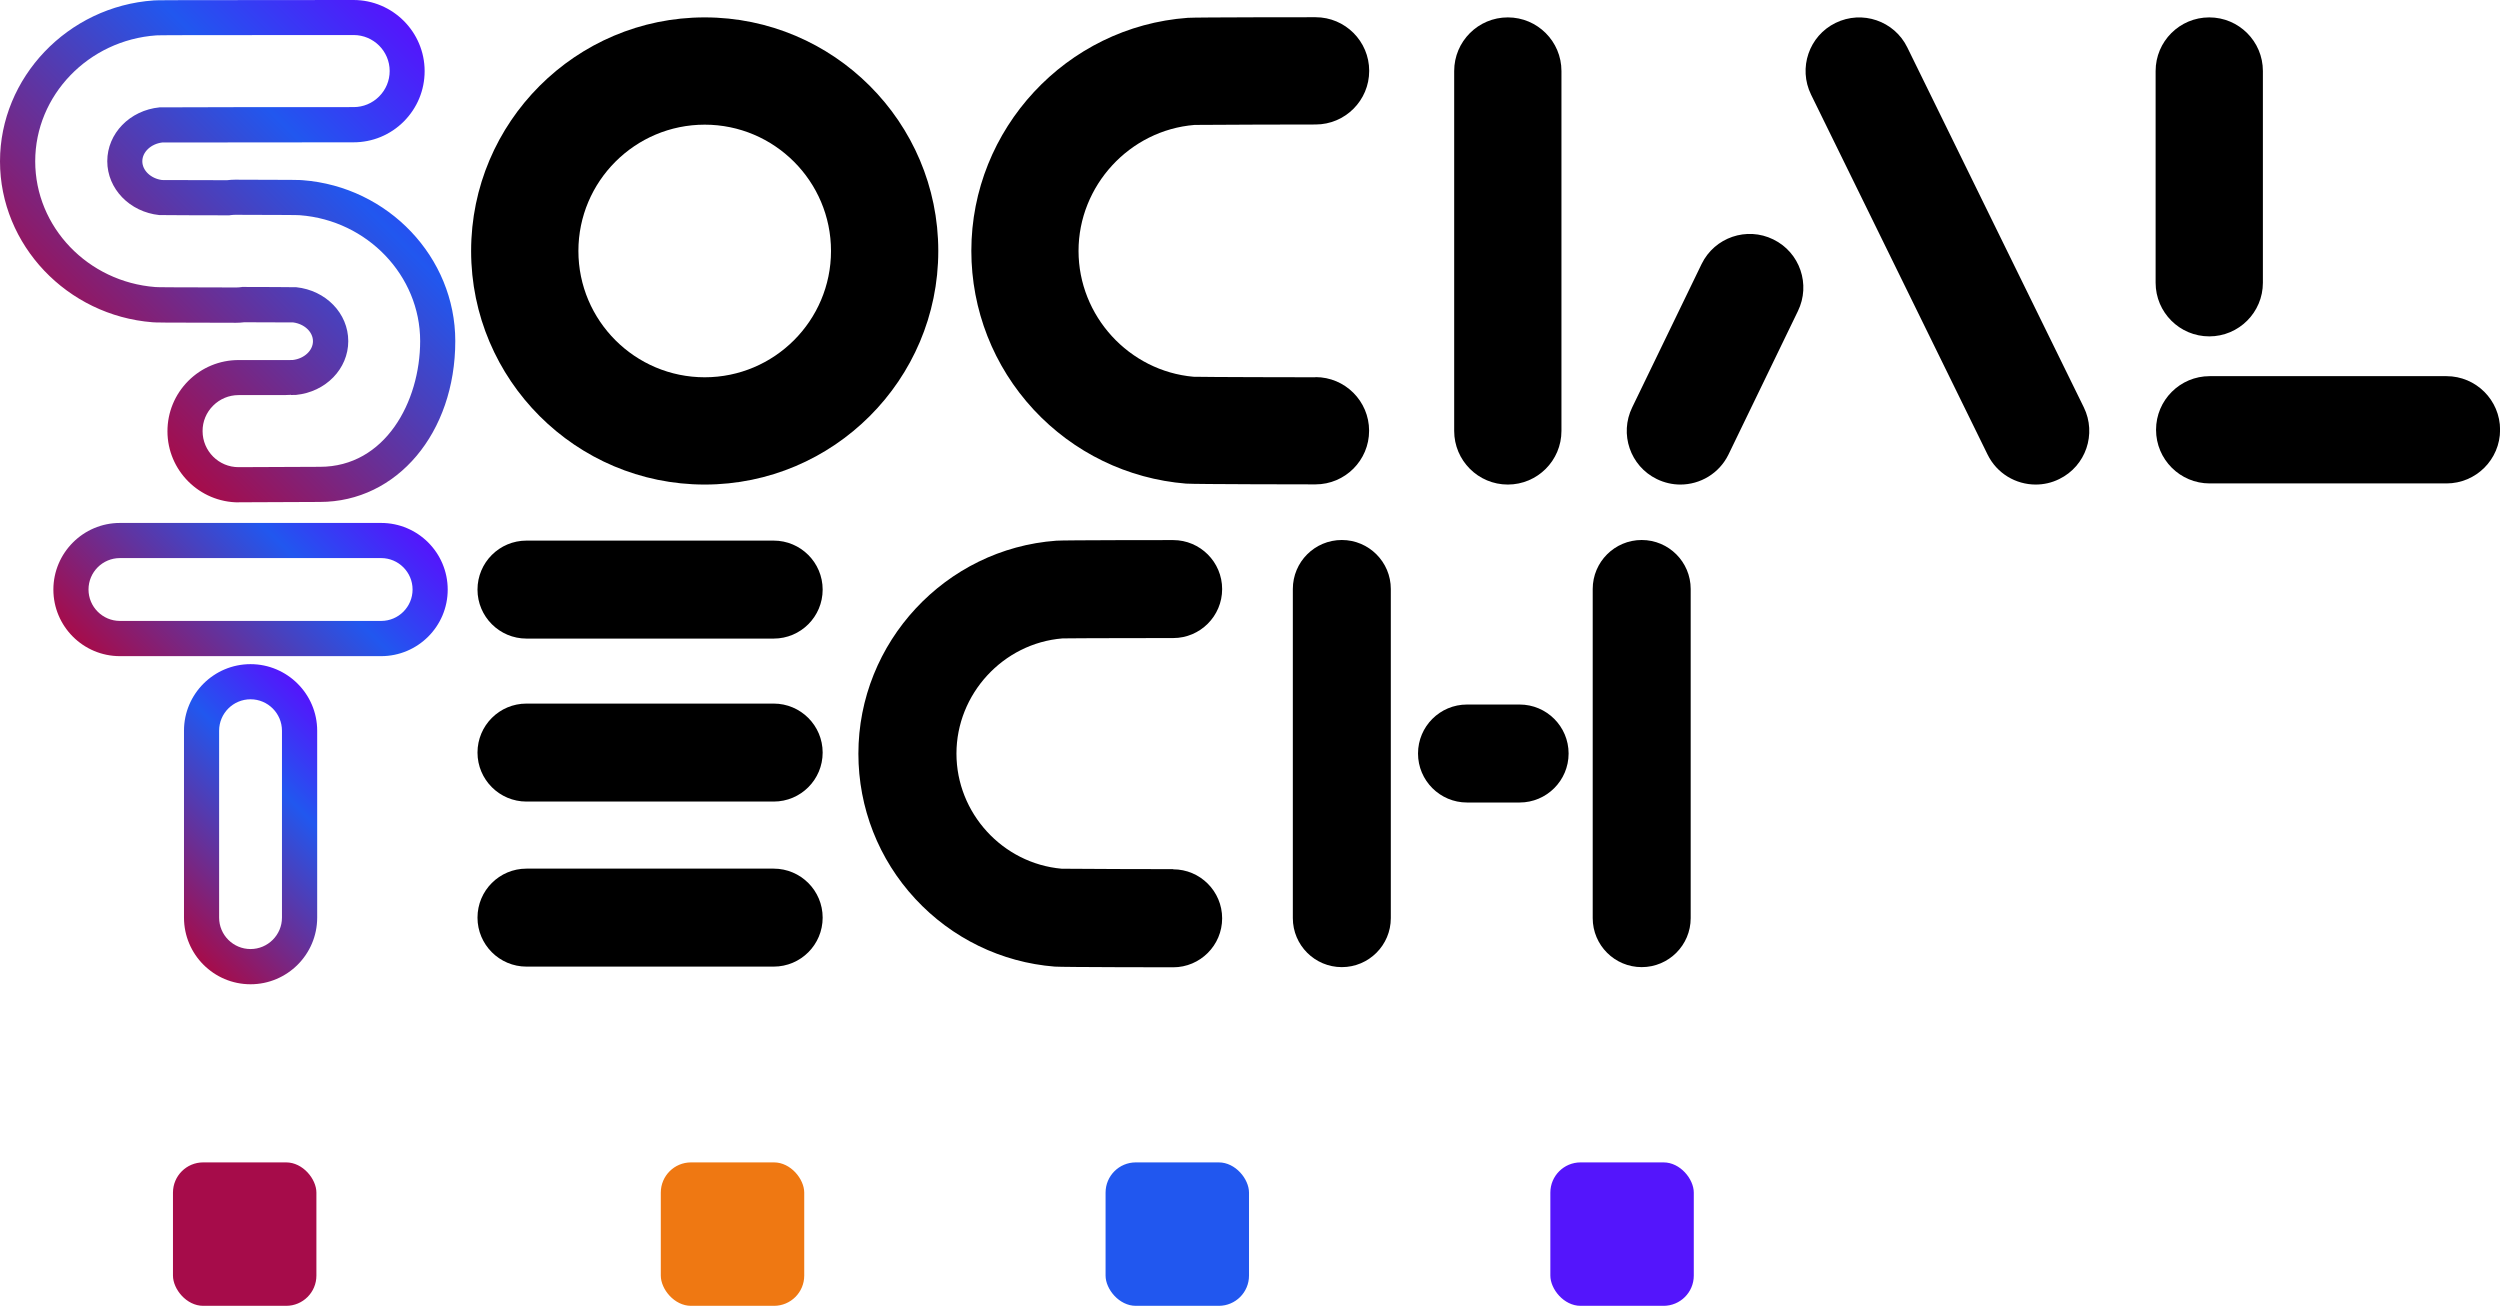
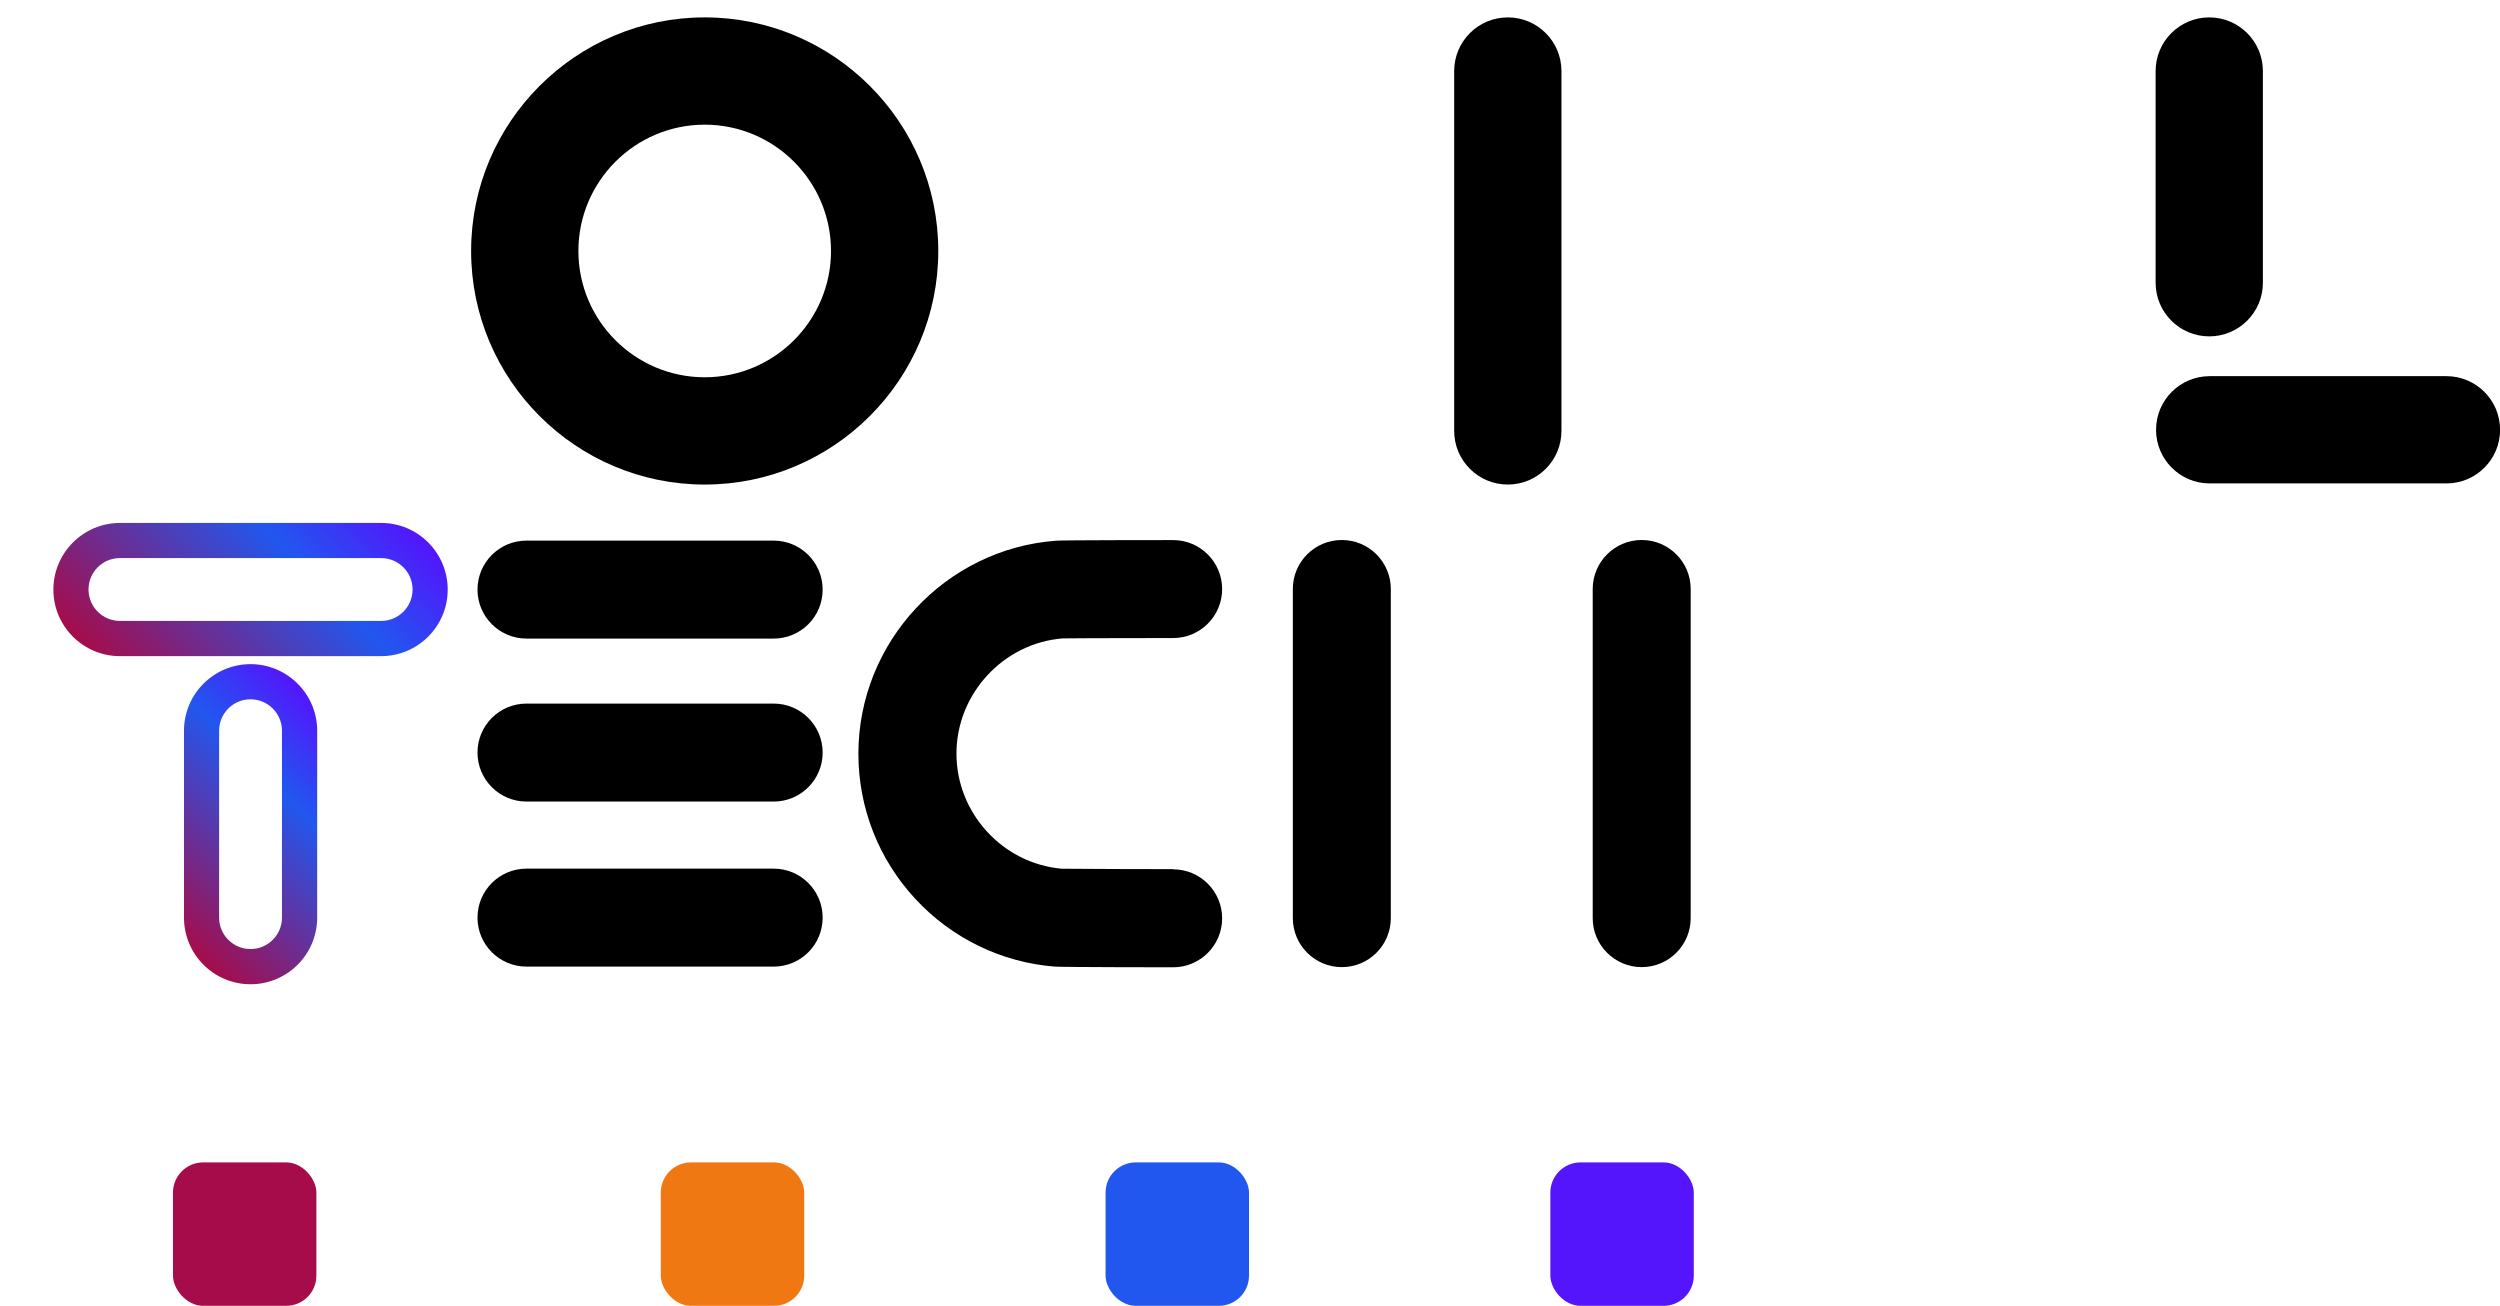
<svg xmlns="http://www.w3.org/2000/svg" xmlns:xlink="http://www.w3.org/1999/xlink" id="Capa_2" data-name="Capa 2" viewBox="0 0 290.37 151.67">
  <defs>
    <style>
      .cls-1 {
        fill: #2157ef;
      }

      .cls-2 {
        fill: #5415fc;
      }

      .cls-3 {
        fill: url(#Degradado_sin_nombre_9-2);
      }

      .cls-4 {
        fill: url(#Degradado_sin_nombre_9-3);
      }

      .cls-5 {
        fill: url(#Degradado_sin_nombre_9);
      }

      .cls-6 {
        fill: #ef7812;
      }

      .cls-7 {
        fill: #a60c4a;
      }
    </style>
    <linearGradient id="Degradado_sin_nombre_9" data-name="Degradado sin nombre 9" x1="18.21" y1="106.62" x2="40" y2="84.83" gradientUnits="userSpaceOnUse">
      <stop offset="0" stop-color="#a60c4a" />
      <stop offset=".28" stop-color="#6e2c8f" />
      <stop offset=".67" stop-color="#2157ef" />
      <stop offset="1" stop-color="#5415fc" />
    </linearGradient>
    <linearGradient id="Degradado_sin_nombre_9-2" data-name="Degradado sin nombre 9" x1="16.05" y1="81.52" x2="42.16" y2="55.42" xlink:href="#Degradado_sin_nombre_9" />
    <linearGradient id="Degradado_sin_nombre_9-3" data-name="Degradado sin nombre 9" x1="11.12" y1="45.17" x2="50.38" y2="5.91" xlink:href="#Degradado_sin_nombre_9" />
  </defs>
  <g id="Capa_1-2" data-name="Capa 1">
    <g>
      <g>
        <rect class="cls-7" x="20.09" y="135.01" width="16.66" height="16.66" rx="3.51" ry="3.51" />
        <rect class="cls-6" x="76.75" y="135.01" width="16.66" height="16.66" rx="3.51" ry="3.51" />
        <rect class="cls-1" x="128.41" y="135.01" width="16.66" height="16.66" rx="3.51" ry="3.51" />
        <rect class="cls-2" x="180.07" y="135.01" width="16.66" height="16.66" rx="3.51" ry="3.51" />
      </g>
      <g>
        <path d="m175.13,56.28c-3.44,0-6.23-2.79-6.23-6.23V8.25c0-3.44,2.79-6.23,6.23-6.23s6.23,2.79,6.23,6.23v41.8c0,3.44-2.79,6.23-6.23,6.23Z" />
        <g>
          <path class="cls-5" d="m29.1,114.32c-4.27,0-7.73-3.47-7.73-7.74v-21.71c0-4.27,3.47-7.73,7.73-7.73s7.74,3.47,7.74,7.73v21.71c0,4.27-3.47,7.74-7.74,7.74Zm0-33.1c-2.02,0-3.65,1.64-3.65,3.65v21.71c0,2.02,1.64,3.65,3.65,3.65s3.65-1.64,3.65-3.65v-21.71c0-2.01-1.64-3.65-3.65-3.65Z" />
          <path class="cls-3" d="m44.27,76.21H13.93c-4.27,0-7.73-3.47-7.73-7.73s3.47-7.74,7.73-7.74h30.34c4.27,0,7.73,3.47,7.73,7.74s-3.47,7.73-7.73,7.73Zm-30.34-11.39c-2.02,0-3.65,1.64-3.65,3.65s1.64,3.65,3.65,3.65h30.34c2.02,0,3.65-1.64,3.65-3.65s-1.64-3.65-3.65-3.65H13.93Z" />
        </g>
-         <path class="cls-4" d="m27.73,58.35c-4.57,0-8.28-3.71-8.28-8.26,0-2.21.86-4.28,2.42-5.85,1.56-1.56,3.64-2.42,5.84-2.42,3.92,0,5.75,0,5.94,0h0c.12,0,.24,0,.38-.01,1.31-.16,2.32-1.1,2.32-2.18s-1-2.01-2.3-2.18c-.79,0-3.23-.02-5.68-.02-.34.04-.64.06-.94.06-9.12-.01-9.34-.03-9.72-.06C7.79,36.65,0,28.45,0,18.74S7.85.74,17.86.05c.37-.03.55-.04,23.19-.05,4.56,0,8.27,3.71,8.27,8.26,0,2.21-.86,4.28-2.42,5.85-1.56,1.56-3.64,2.42-5.84,2.42-8.12,0-20.21.01-22.22.02-1.3.16-2.31,1.1-2.31,2.18s1,2.01,2.29,2.18c.97,0,4.29.02,7.54.02.34-.04.65-.06.94-.06,7.24.01,7.5.03,7.86.06h0c9.94.76,17.72,8.96,17.72,18.68,0,10.66-6.76,18.69-15.73,18.69-.28,0-9.43.04-9.43.04h0Zm5.77-12.48c-.27.02-.53.02-.75.02-.83,0-2.34,0-5.04,0-1.12,0-2.17.44-2.96,1.23-.79.79-1.23,1.84-1.22,2.96,0,2.31,1.88,4.19,4.19,4.18,0,0,9.16-.04,9.44-.04,7.56,0,11.64-7.53,11.64-14.61,0-7.59-6.13-14.01-13.95-14.61h0c-.23-.02-.98-.04-7.54-.05-.19,0-.37.02-.55.04l-.13.02h-.14c-3.43,0-6.99-.02-7.81-.03h-.18c-3.44-.36-6.04-3.05-6.04-6.26s2.61-5.91,6.08-6.25h.18c1.67-.02,14.07-.03,22.35-.03,1.12,0,2.17-.44,2.96-1.23.79-.79,1.23-1.84,1.23-2.96,0-2.31-1.88-4.18-4.19-4.18-20.84,0-22.68.02-22.91.04-7.89.55-14.07,6.97-14.07,14.62s6.13,14.01,13.95,14.61c.24.02,1.12.04,9.4.05.19,0,.38-.02.56-.04l.13-.02h.13c2.63,0,5.28.02,5.96.03h.18c3.45.36,6.05,3.04,6.05,6.26s-2.61,5.91-6.08,6.25h-.18c-.24.01-.35.01-.4.01v-.03c-.06,0-.12.01-.18.02h0s-.09,0-.09,0Z" />
-         <path d="m152.79,43.82c-1.46,0-12.68-.02-14.16-.06-7.5-.66-13.36-7.06-13.36-14.62s5.91-14.02,13.48-14.63c1.47-.03,13.02-.05,14.05-.05,3.44,0,6.23-2.79,6.23-6.23s-2.79-6.23-6.23-6.23c-.14,0-13.95,0-14.84.07-14.1,1.02-25.14,12.91-25.14,27.06,0,6.86,2.57,13.41,7.23,18.44,4.64,5,10.93,8.05,17.7,8.6.97.08,14.9.09,15.04.09,3.44,0,6.23-2.79,6.23-6.23s-2.79-6.23-6.23-6.23Z" />
        <path d="m136.26,100.95c-1.34,0-11.6-.02-12.95-.05-6.86-.61-12.22-6.46-12.22-13.37s5.41-12.82,12.32-13.38c1.34-.03,11.91-.04,12.85-.04,3.14,0,5.69-2.55,5.69-5.69s-2.55-5.69-5.69-5.69c-.13,0-12.76,0-13.57.07-12.89.94-22.99,11.81-22.99,24.74,0,6.28,2.35,12.27,6.62,16.87,4.24,4.57,9.99,7.37,16.19,7.86.89.07,13.63.08,13.75.08,3.14,0,5.69-2.55,5.69-5.69s-2.55-5.69-5.69-5.69Z" />
        <g>
-           <path d="m205.97,27.81c-3.09-1.52-6.82-.24-8.33,2.85l-8.06,16.65c-1.51,3.09-.24,6.82,2.85,8.33.88.43,1.82.64,2.74.64,2.3,0,4.51-1.28,5.59-3.49l8.06-16.65c1.51-3.09.24-6.82-2.85-8.33Z" />
-           <path d="m242.03,47.31l-20.5-41.8c-1.51-3.09-5.24-4.36-8.33-2.85-3.09,1.51-4.36,5.24-2.85,8.33l20.5,41.8c1.08,2.21,3.29,3.49,5.59,3.49.92,0,1.86-.2,2.74-.64,3.09-1.51,4.36-5.24,2.85-8.33Z" />
-         </g>
+           </g>
        <path d="m81.85,2.02c-14.96,0-27.13,12.17-27.13,27.13s12.17,27.13,27.13,27.13,27.13-12.17,27.13-27.13S96.81,2.02,81.85,2.02Zm0,41.8c-8.09,0-14.67-6.58-14.67-14.67s6.58-14.67,14.67-14.67,14.67,6.58,14.67,14.67-6.58,14.67-14.67,14.67Z" />
        <g>
          <path d="m61.15,74.17h28.71c3.15,0,5.69-2.55,5.69-5.69s-2.55-5.69-5.69-5.69h-28.71c-3.15,0-5.69,2.55-5.69,5.69s2.55,5.69,5.69,5.69Z" />
          <path d="m89.86,100.89h-28.71c-3.15,0-5.69,2.55-5.69,5.69s2.55,5.69,5.69,5.69h28.71c3.15,0,5.69-2.55,5.69-5.69s-2.55-5.69-5.69-5.69Z" />
          <path d="m89.86,81.72h-28.71c-3.15,0-5.69,2.55-5.69,5.69s2.55,5.69,5.69,5.69h28.71c3.15,0,5.69-2.55,5.69-5.69s-2.55-5.69-5.69-5.69Z" />
        </g>
        <g>
          <path d="m256.6,39.07c3.44,0,6.23-2.79,6.23-6.23V8.25c0-3.44-2.79-6.23-6.23-6.23s-6.23,2.79-6.23,6.23v24.59c0,3.44,2.79,6.23,6.23,6.23Z" />
          <path d="m284.15,43.69h-27.5c-3.44,0-6.23,2.79-6.23,6.23s2.79,6.23,6.23,6.23h27.5c3.44,0,6.23-2.79,6.23-6.23s-2.79-6.23-6.23-6.23Z" />
        </g>
        <g>
-           <path d="m176.5,81.83h-6.11c-3.15,0-5.69,2.55-5.69,5.69s2.55,5.69,5.69,5.69h6.11c3.14,0,5.69-2.55,5.69-5.69s-2.55-5.69-5.69-5.69Z" />
          <path d="m155.85,62.72c-3.15,0-5.69,2.55-5.69,5.69v38.23c0,3.14,2.55,5.69,5.69,5.69s5.69-2.55,5.69-5.69v-38.23c0-3.14-2.55-5.69-5.69-5.69Z" />
          <path d="m190.68,62.72c-3.14,0-5.69,2.55-5.69,5.69v38.23c0,3.14,2.55,5.69,5.69,5.69s5.69-2.55,5.69-5.69v-38.23c0-3.14-2.55-5.69-5.69-5.69Z" />
        </g>
      </g>
    </g>
  </g>
</svg>